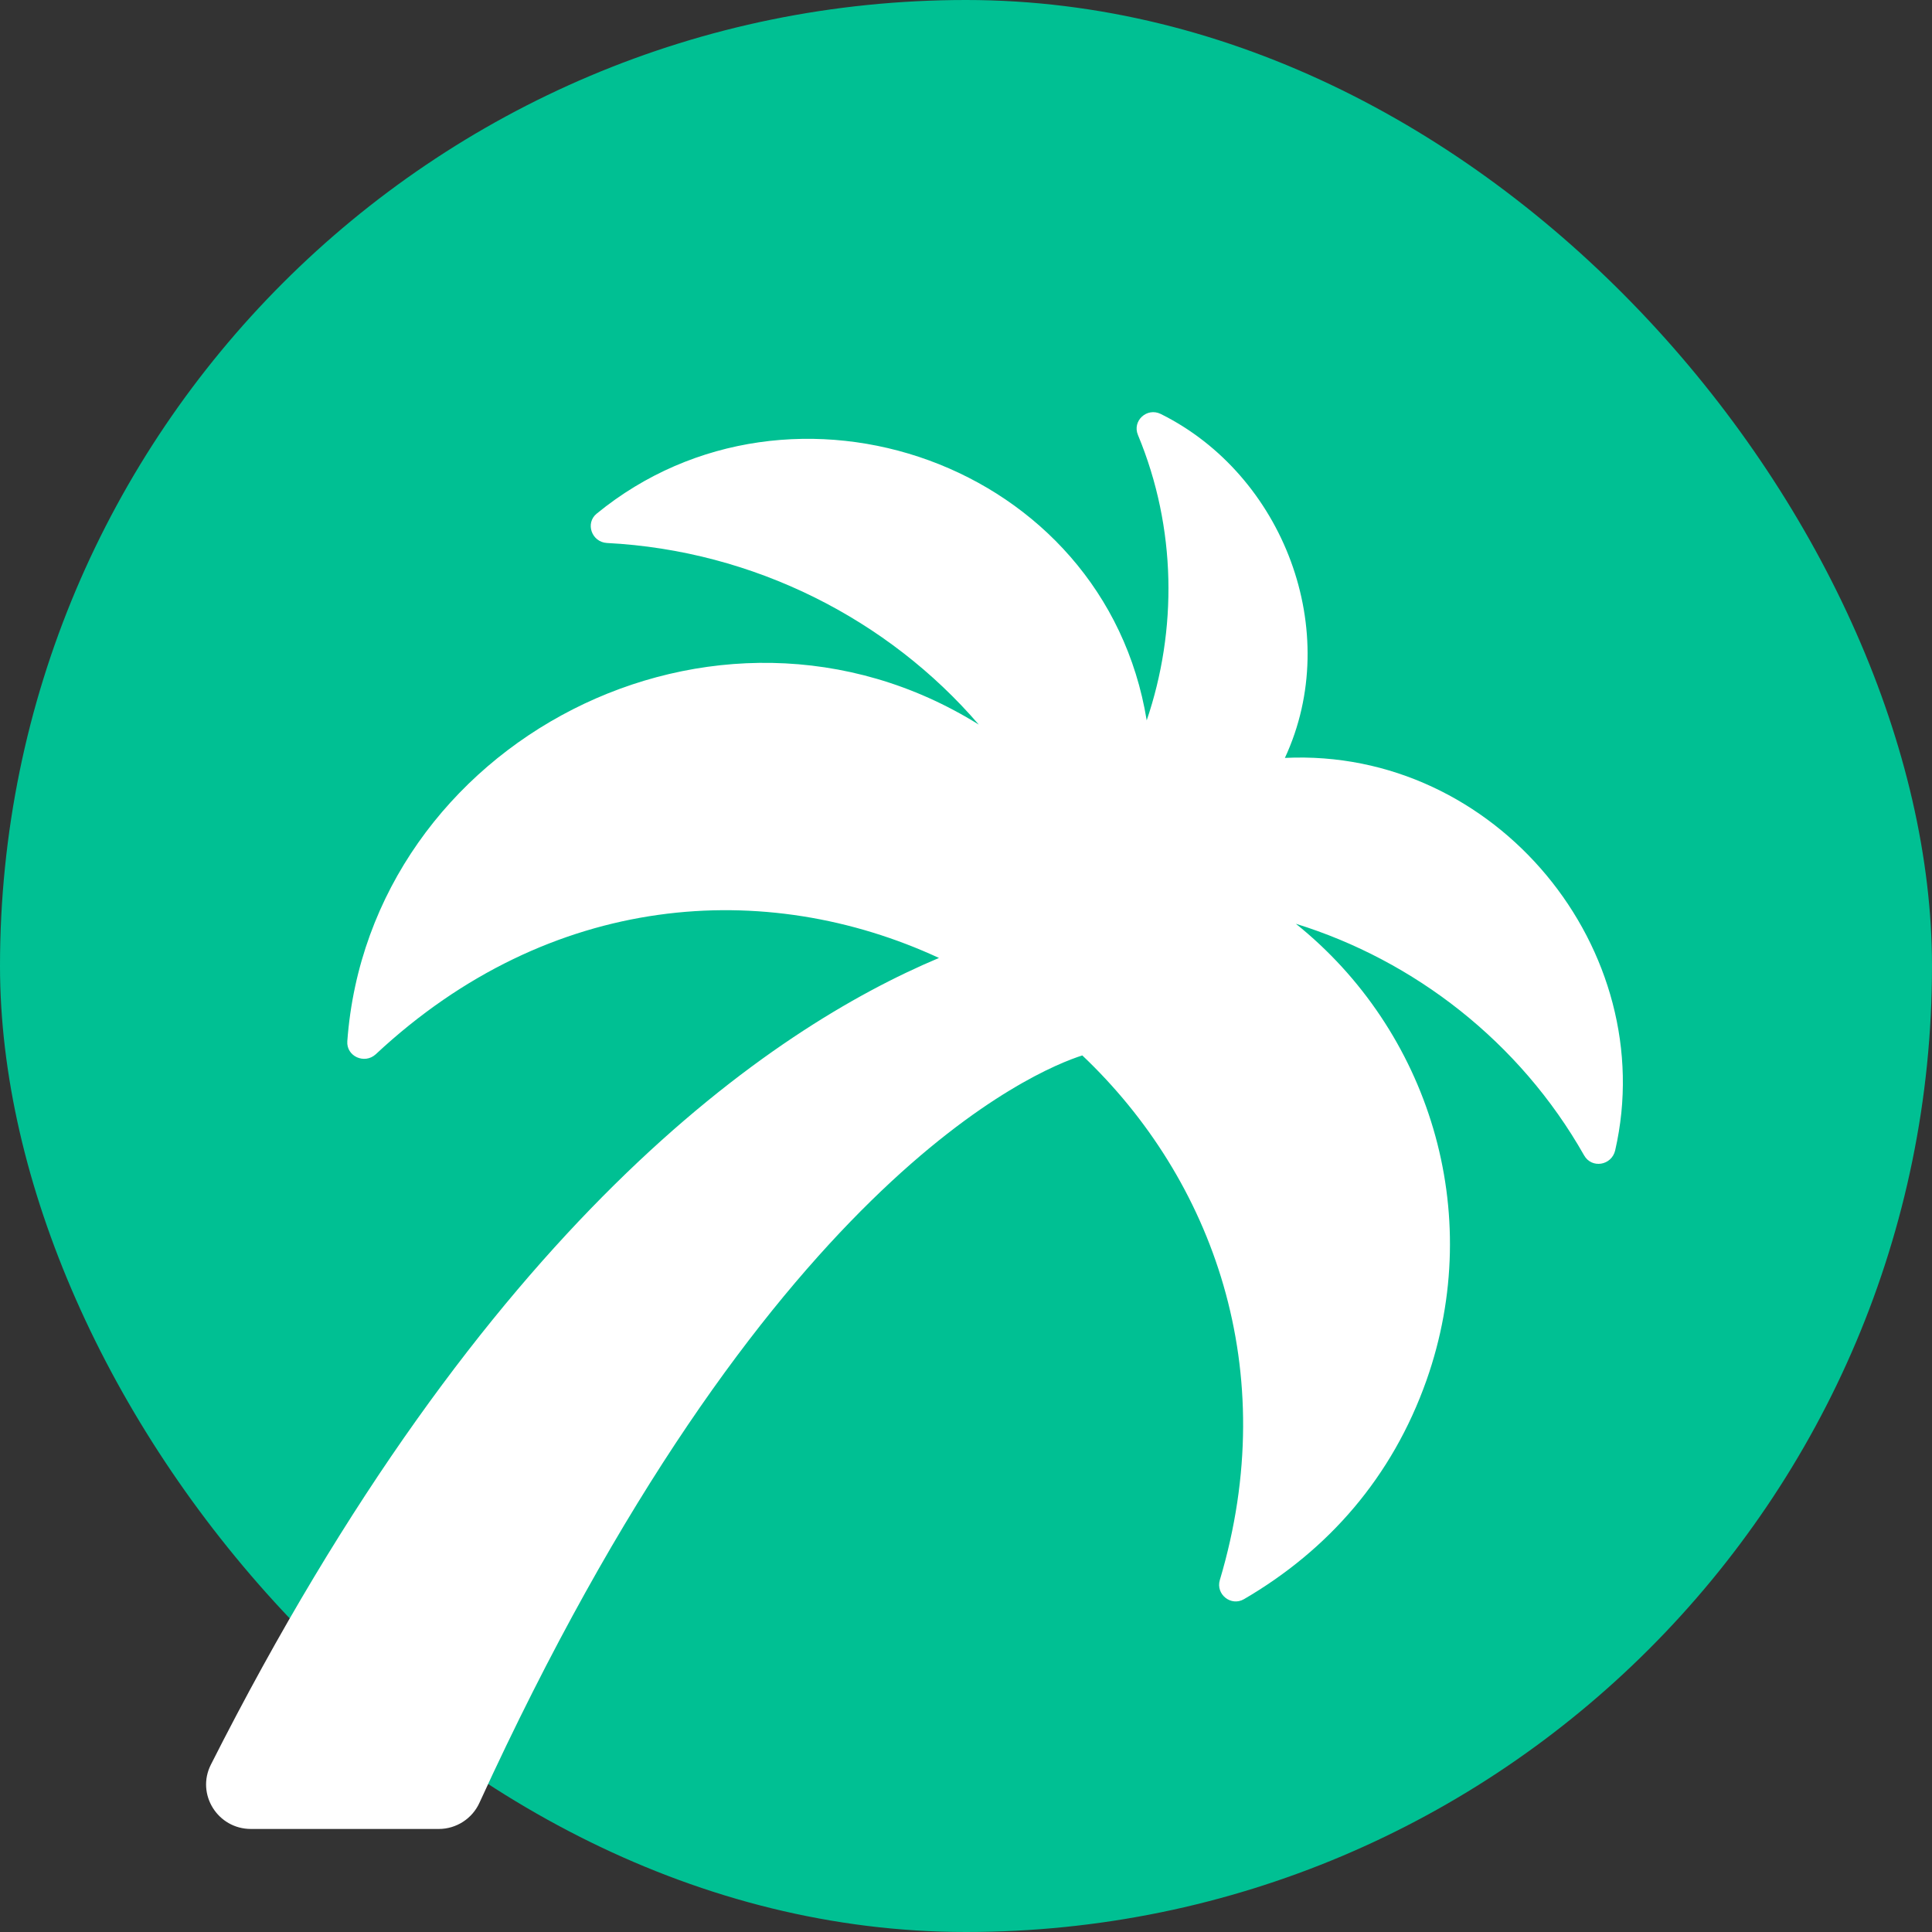
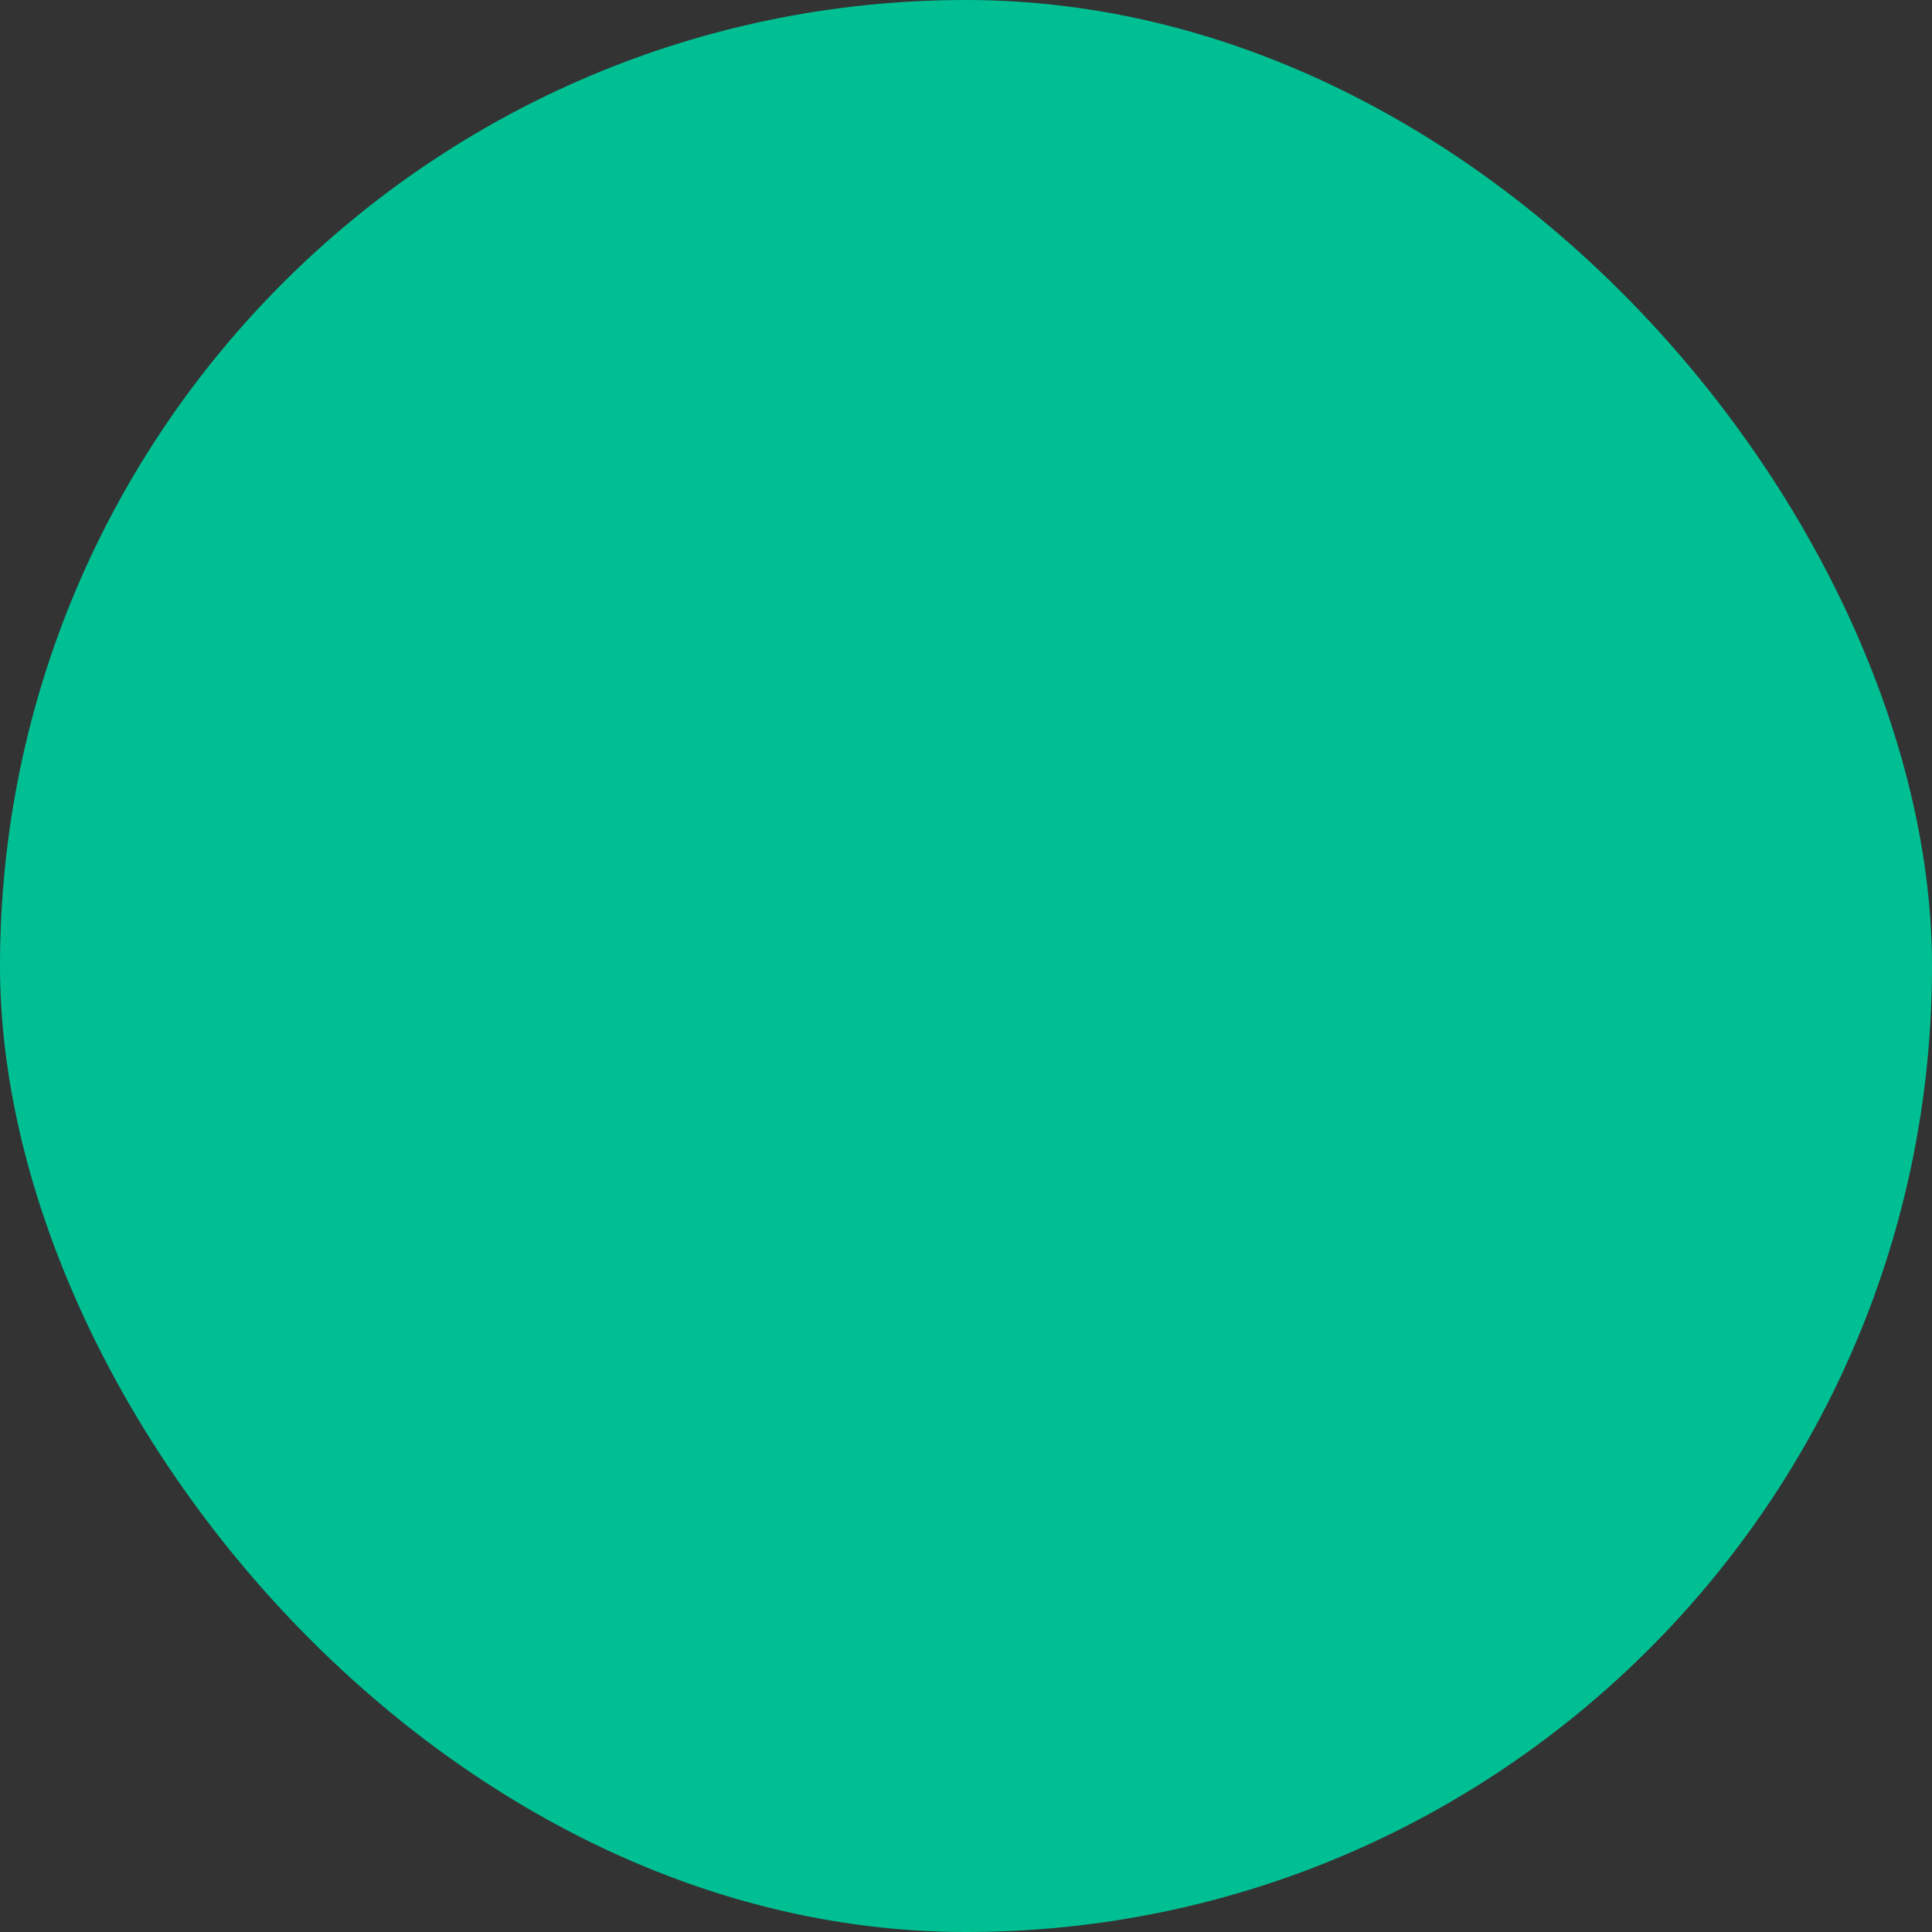
<svg xmlns="http://www.w3.org/2000/svg" width="150" height="150" viewBox="0 0 150 150" fill="none">
  <rect x="0" y="0" width="150" height="150" fill="#333333" stroke="none" />
  <g id="Frame 334">
    <rect width="150" height="150" rx="75" fill="#00C093" />
-     <path id="Vector" d="M99.759 58.844C104.325 49.018 99.638 36.865 90.124 32.142C89.047 31.608 87.884 32.676 88.353 33.779C91.356 41.002 91.409 48.932 89.03 55.93C85.766 35.917 61.478 27.47 46.322 39.882C45.42 40.623 45.941 42.088 47.121 42.157C58.562 42.743 68.978 48.104 75.992 56.258C55.593 43.536 28.666 57.637 26.965 80.839C26.878 82.012 28.302 82.649 29.17 81.856C42.763 69.169 59.499 68.169 72.902 74.375C59.846 79.874 37.659 94.906 16.375 137.001C15.212 139.294 16.896 142 19.483 142L34.066 142C35.437 142 36.67 141.19 37.225 139.966C59.378 91.596 80.558 83.046 84.03 81.943C94.169 91.561 99.568 106.386 94.707 122.676C94.377 123.779 95.575 124.745 96.582 124.159C103.144 120.332 108.092 114.678 110.748 107.179C115.384 94.061 110.905 79.978 100.61 71.721C109.794 74.565 117.988 80.874 122.988 89.7C123.578 90.751 125.123 90.493 125.401 89.32C128.96 73.789 116.182 58.051 99.759 58.844Z" fill="white" />
  </g>
</svg>